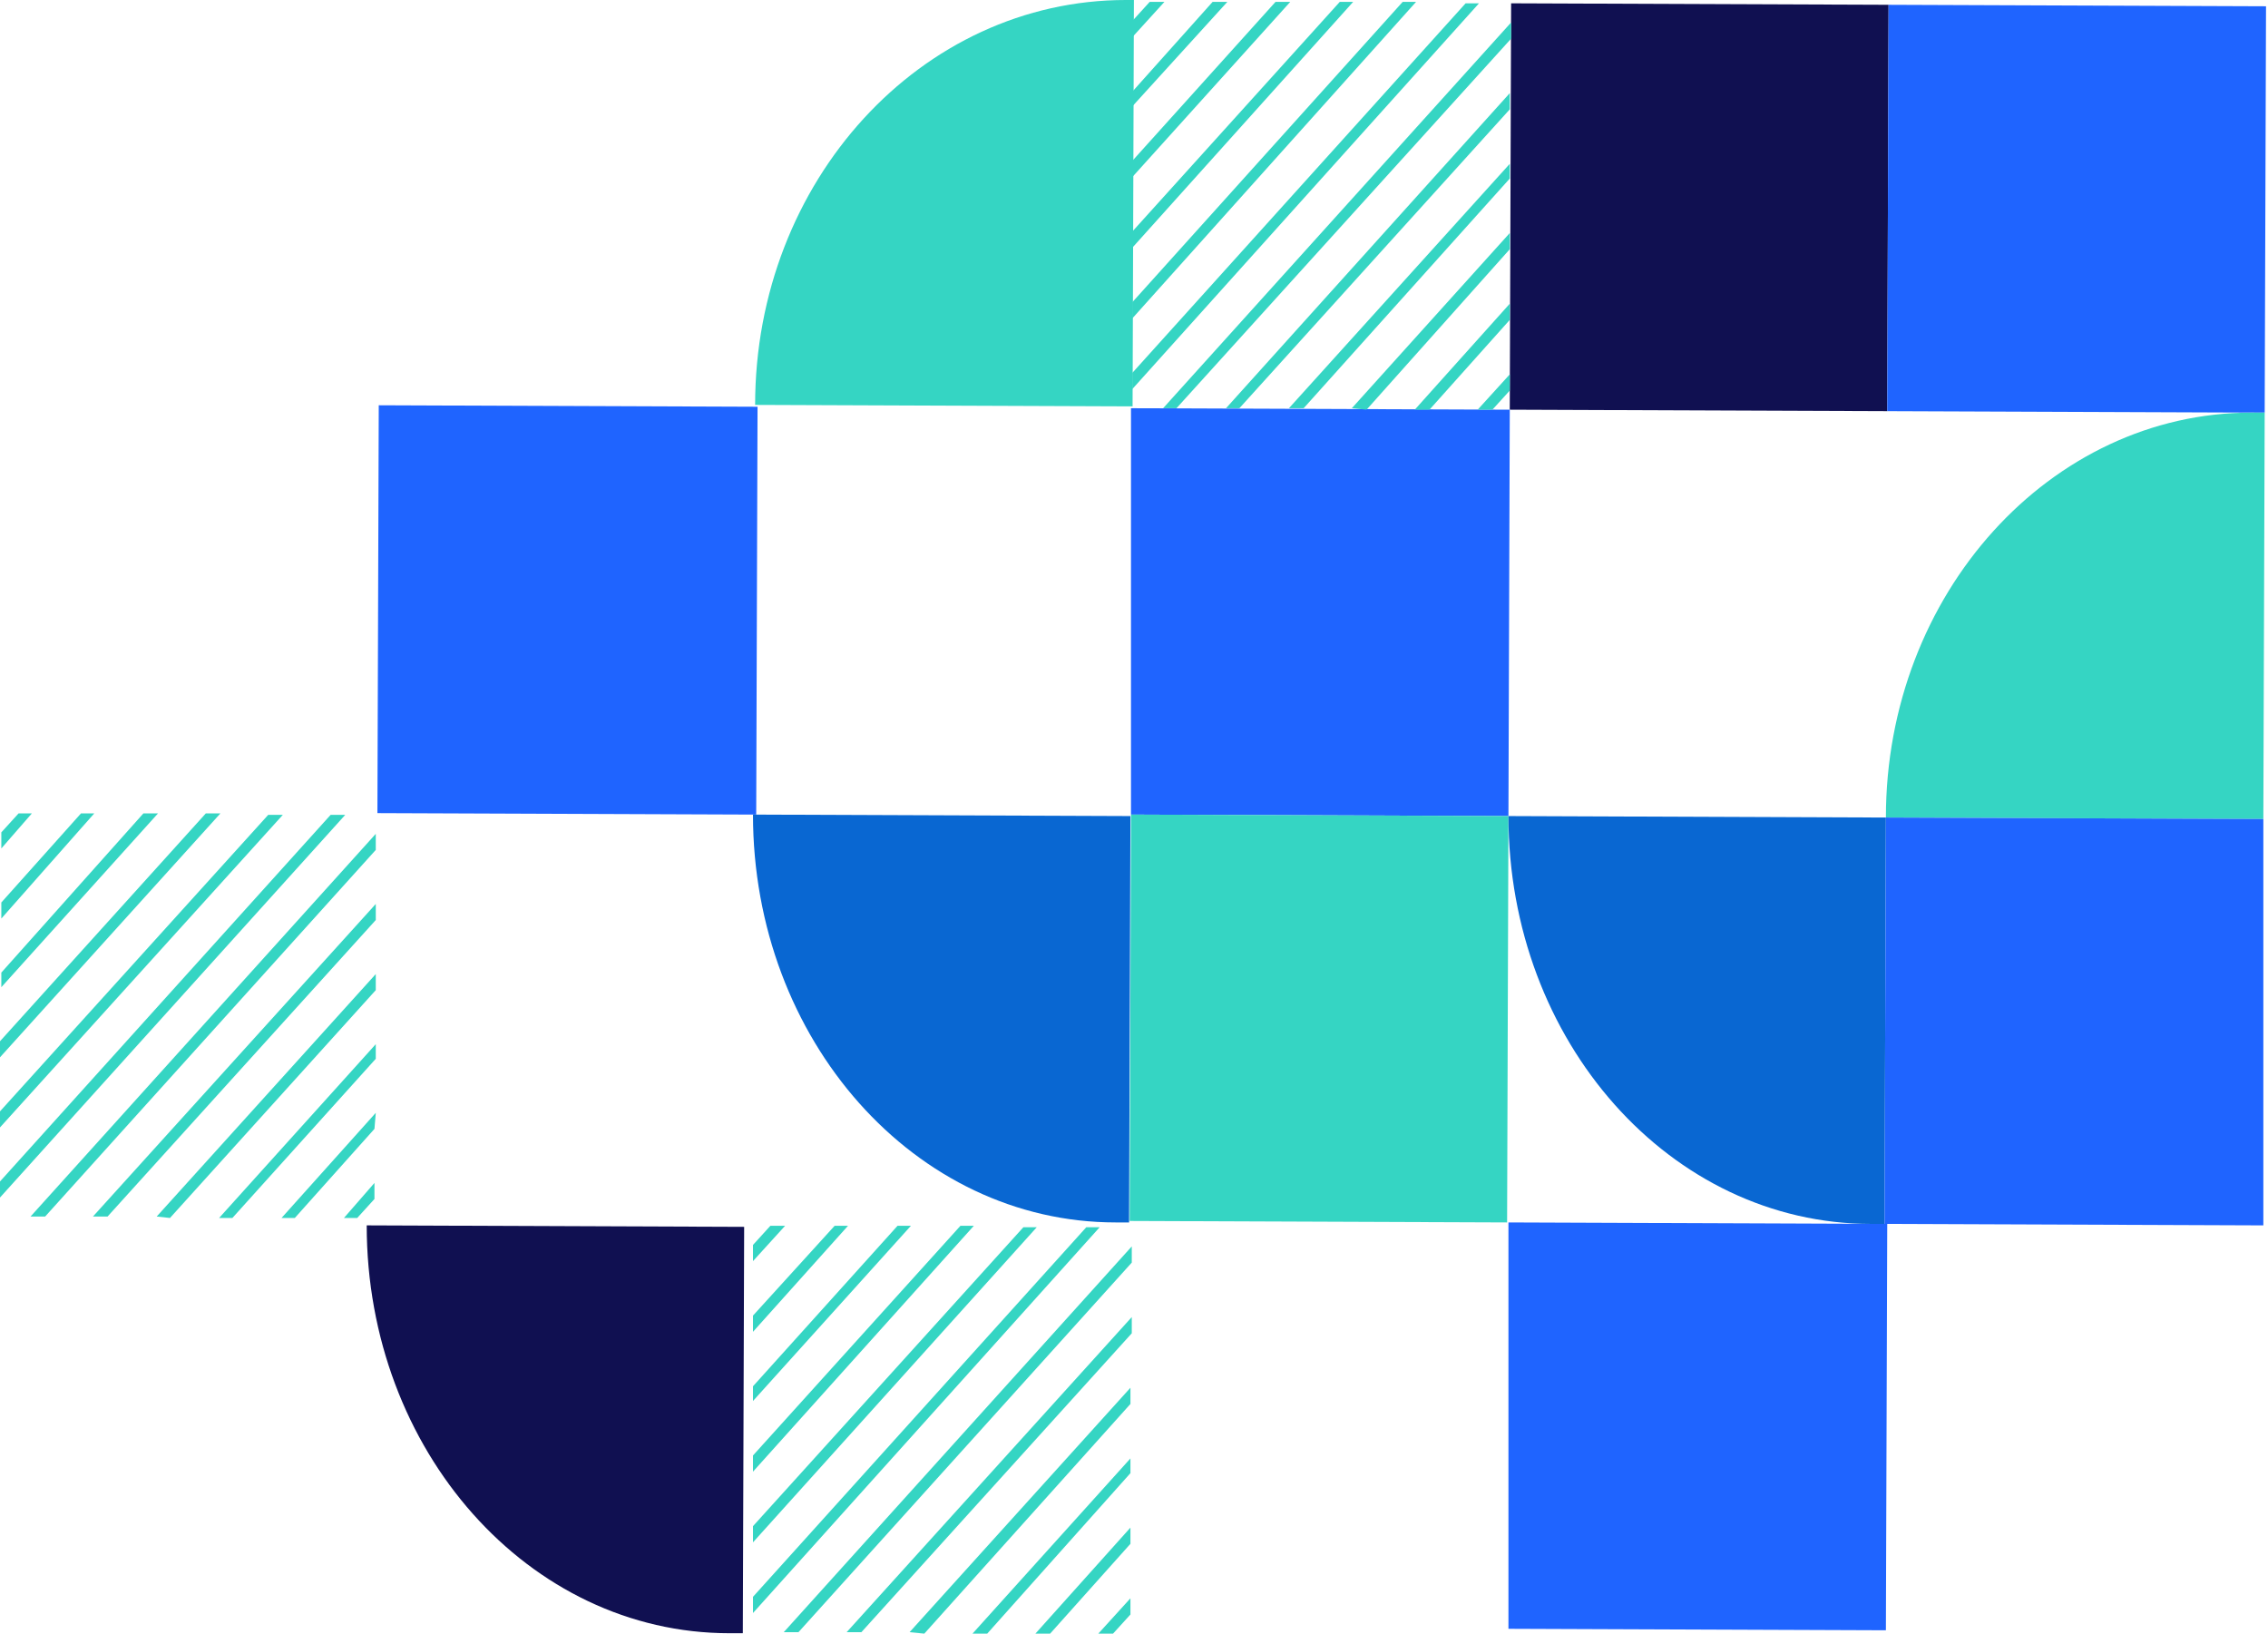
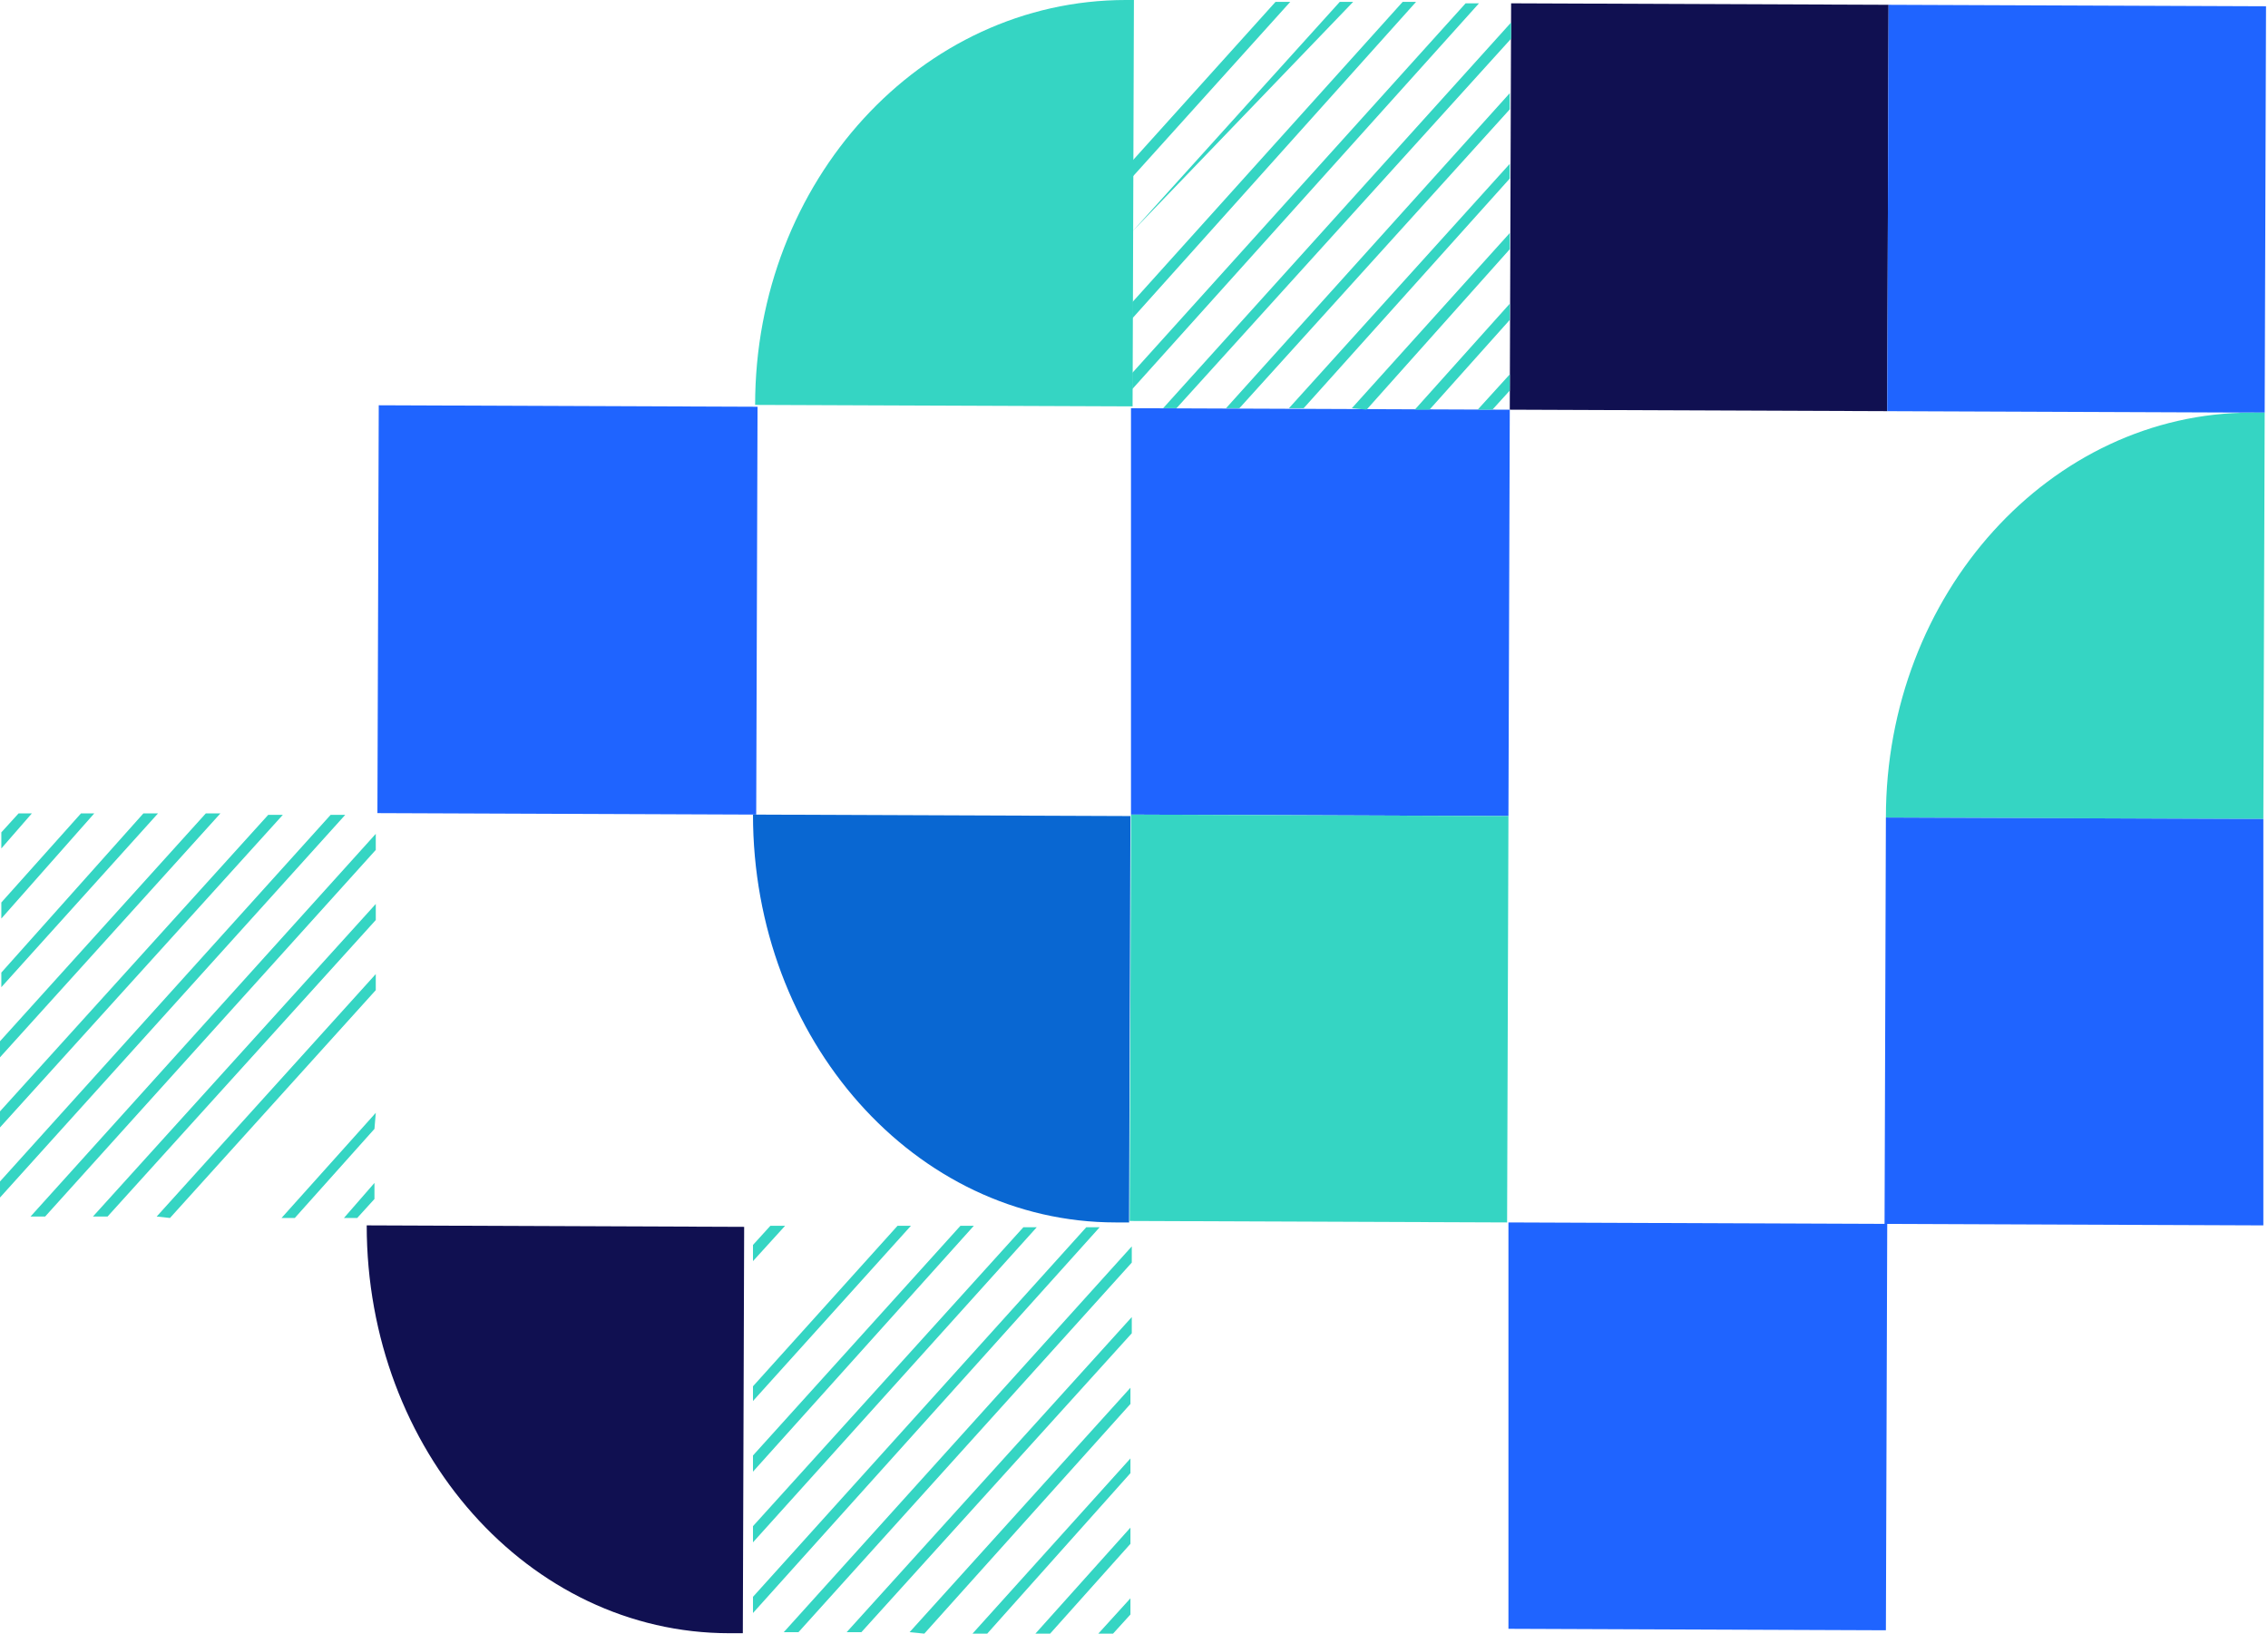
<svg xmlns="http://www.w3.org/2000/svg" width="504" height="363" viewBox="0 0 504 363" fill="none">
  <path d="M168.046 181.005L168.343 90.381L84.167 90.054L83.87 180.678L168.046 181.005Z" fill="#1F64FF" />
  <path d="M419.087 362.254L419.385 271.957L335.209 271.629V361.927L419.087 362.254Z" fill="#1F64FF" />
  <path d="M250.911 271.63L251.209 181.333L167.33 181.005C167.33 231.062 203.32 271.63 247.937 271.63H250.911Z" fill="#0967D2" />
  <path d="M171.197 272.375L167.33 276.629V280.227L174.468 272.375H171.197Z" fill="#35D5C3" />
-   <path d="M185.474 272.375L167.33 292.332V295.931L188.448 272.375H185.474Z" fill="#35D5C3" />
  <path d="M199.454 272.375L167.33 308.036V311.308L202.428 272.375H199.454Z" fill="#35D5C3" />
  <path d="M213.433 272.375L167.33 323.413V327.012L216.408 272.375H213.433Z" fill="#35D5C3" />
  <path d="M227.413 272.702L167.33 339.117V342.715L230.388 272.702H227.413Z" fill="#35D5C3" />
  <path d="M241.393 272.702L167.33 354.82V358.419L244.367 272.702H241.393Z" fill="#35D5C3" />
  <path d="M251.506 276.955L174.171 362.672H177.443L251.506 280.554V276.955Z" fill="#35D5C3" />
  <path d="M251.506 292.659L188.151 362.672H191.423L251.506 296.258V292.659Z" fill="#35D5C3" />
  <path d="M251.209 308.364L202.131 362.673L205.403 363L251.209 311.963V308.364Z" fill="#35D5C3" />
  <path d="M251.209 324.067L216.111 363H219.382L251.209 327.339V324.067Z" fill="#35D5C3" />
  <path d="M251.209 339.443L230.09 362.999H233.362L251.209 343.042V339.443Z" fill="#35D5C3" />
  <path d="M251.209 355.147L244.07 362.999H247.342L251.209 358.746V355.147Z" fill="#35D5C3" />
  <path d="M335.209 181.332L335.506 91.035L251.33 90.708V181.005L335.209 181.332Z" fill="#1F64FF" />
  <path d="M419.385 91.362L419.683 1.064L335.804 0.737L335.506 91.035L419.385 91.362Z" fill="#101051" />
  <path d="M503.264 91.69L503.561 1.393L419.682 1.066L419.385 91.363L503.264 91.69Z" fill="#1F64FF" />
  <path d="M502.966 181.987L503.264 91.69H500.289C455.673 91.69 419.088 131.931 419.088 181.66L502.966 181.987Z" fill="#35D5C3" />
  <path d="M334.911 271.63L335.209 181.333L251.33 181.005L251.032 271.303L334.911 271.63Z" fill="#35D5C3" />
-   <path d="M418.79 271.958L419.087 181.661L335.209 181.333C335.209 231.39 371.199 271.958 415.815 271.958H418.79Z" fill="#0967D2" />
  <path d="M165.072 362.909L165.369 272.611L81.491 272.284C81.491 322.34 117.481 362.909 162.097 362.909H165.072Z" fill="#101051" />
  <path d="M502.966 272.285V181.987L419.087 181.66L418.79 271.957L502.966 272.285Z" fill="#1F64FF" />
-   <path d="M255.494 0.411L251.627 4.664V8.263L258.766 0.411H255.494Z" fill="#35D5C3" />
-   <path d="M269.474 0.411L251.627 20.368V23.64L272.746 0.411H269.474Z" fill="#35D5C3" />
  <path d="M283.454 0.411L251.627 35.745V39.344L286.726 0.411H283.454Z" fill="#35D5C3" />
-   <path d="M297.731 0.411L251.627 51.449V55.047L300.705 0.411H297.731Z" fill="#35D5C3" />
+   <path d="M297.731 0.411L251.627 51.449L300.705 0.411H297.731Z" fill="#35D5C3" />
  <path d="M311.711 0.411L251.627 67.153V70.751L314.685 0.411H311.711Z" fill="#35D5C3" />
  <path d="M325.691 0.737L251.627 82.856V86.454L328.665 0.737H325.691Z" fill="#35D5C3" />
  <path d="M335.804 4.991L258.469 90.708H261.443L335.804 8.59V4.991Z" fill="#35D5C3" />
  <path d="M335.506 20.695L272.448 90.709H275.423L335.506 24.294V20.695Z" fill="#35D5C3" />
  <path d="M335.506 36.399L286.428 90.709H289.7L335.506 39.671V36.399Z" fill="#35D5C3" />
  <path d="M335.506 51.776L300.408 90.708L303.68 91.036L335.506 55.375V51.776Z" fill="#35D5C3" />
  <path d="M335.506 67.481L314.388 91.036H317.659L335.506 71.079V67.481Z" fill="#35D5C3" />
  <path d="M335.506 83.184L328.367 91.036H331.639L335.506 86.783V83.184Z" fill="#35D5C3" />
  <path d="M251.684 90.297L251.981 0H250.197C204.688 0 167.805 40.241 167.805 89.97L251.684 90.297Z" fill="#35D5C3" />
  <path d="M4.131 180.738L0.295 184.957V188.527L7.082 180.738H4.131Z" fill="#35D5C3" />
  <path d="M18 180.738L0.295 200.536V204.107L20.95 180.738H18Z" fill="#35D5C3" />
  <path d="M31.868 180.738L0.295 216.115V219.361L35.114 180.738H31.868Z" fill="#35D5C3" />
  <path d="M45.737 180.738L0 231.37V234.94L48.983 180.738H45.737Z" fill="#35D5C3" />
  <path d="M59.606 181.062L0 246.948V250.519L62.852 181.062H59.606Z" fill="#35D5C3" />
  <path d="M73.475 181.062L0 262.527V266.098L76.721 181.062H73.475Z" fill="#35D5C3" />
  <path d="M83.507 185.282L6.787 270.318H10.033L83.507 188.852V185.282Z" fill="#35D5C3" />
  <path d="M83.508 200.861L20.656 270.318H23.902L83.508 204.431V200.861Z" fill="#35D5C3" />
  <path d="M83.507 216.44L34.819 270.318L37.77 270.642L83.507 220.01V216.44Z" fill="#35D5C3" />
-   <path d="M83.507 232.019L48.688 270.642H51.639L83.507 235.265V232.019Z" fill="#35D5C3" />
  <path d="M83.507 247.274L62.557 270.643H65.508L83.213 250.844L83.507 247.274Z" fill="#35D5C3" />
  <path d="M83.212 262.853L76.425 270.643H79.376L83.212 266.423V262.853Z" fill="#35D5C3" />
</svg>